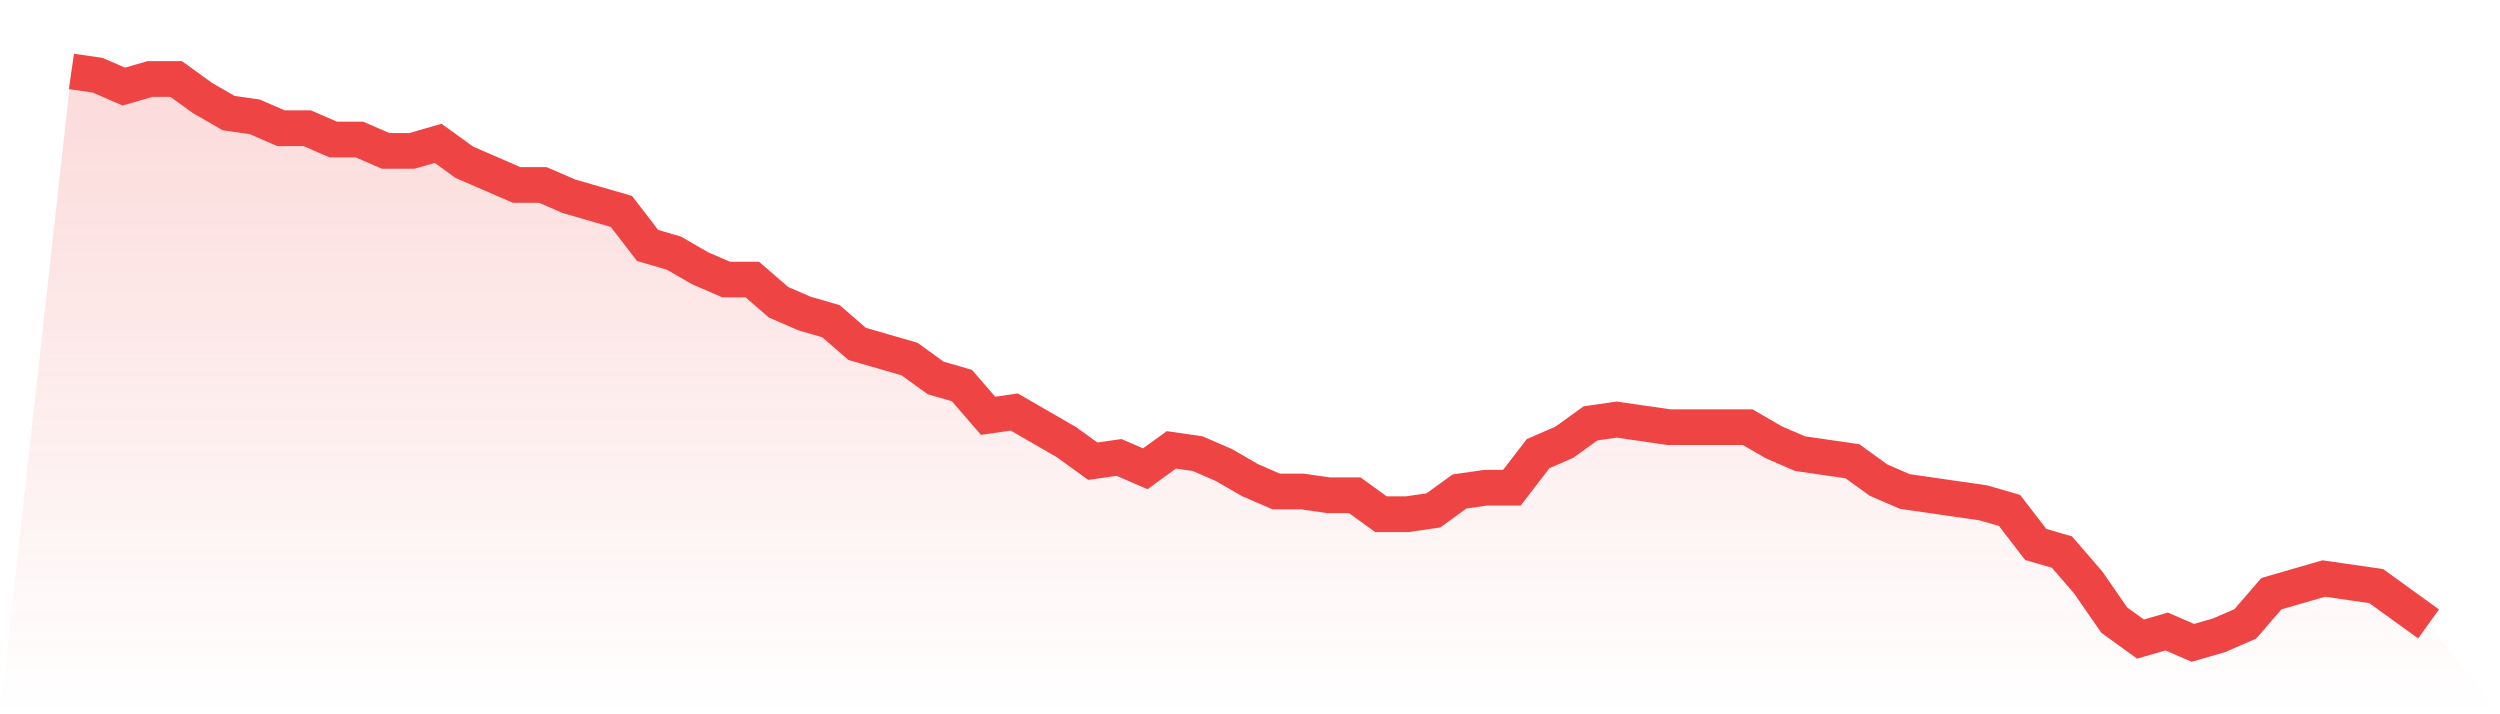
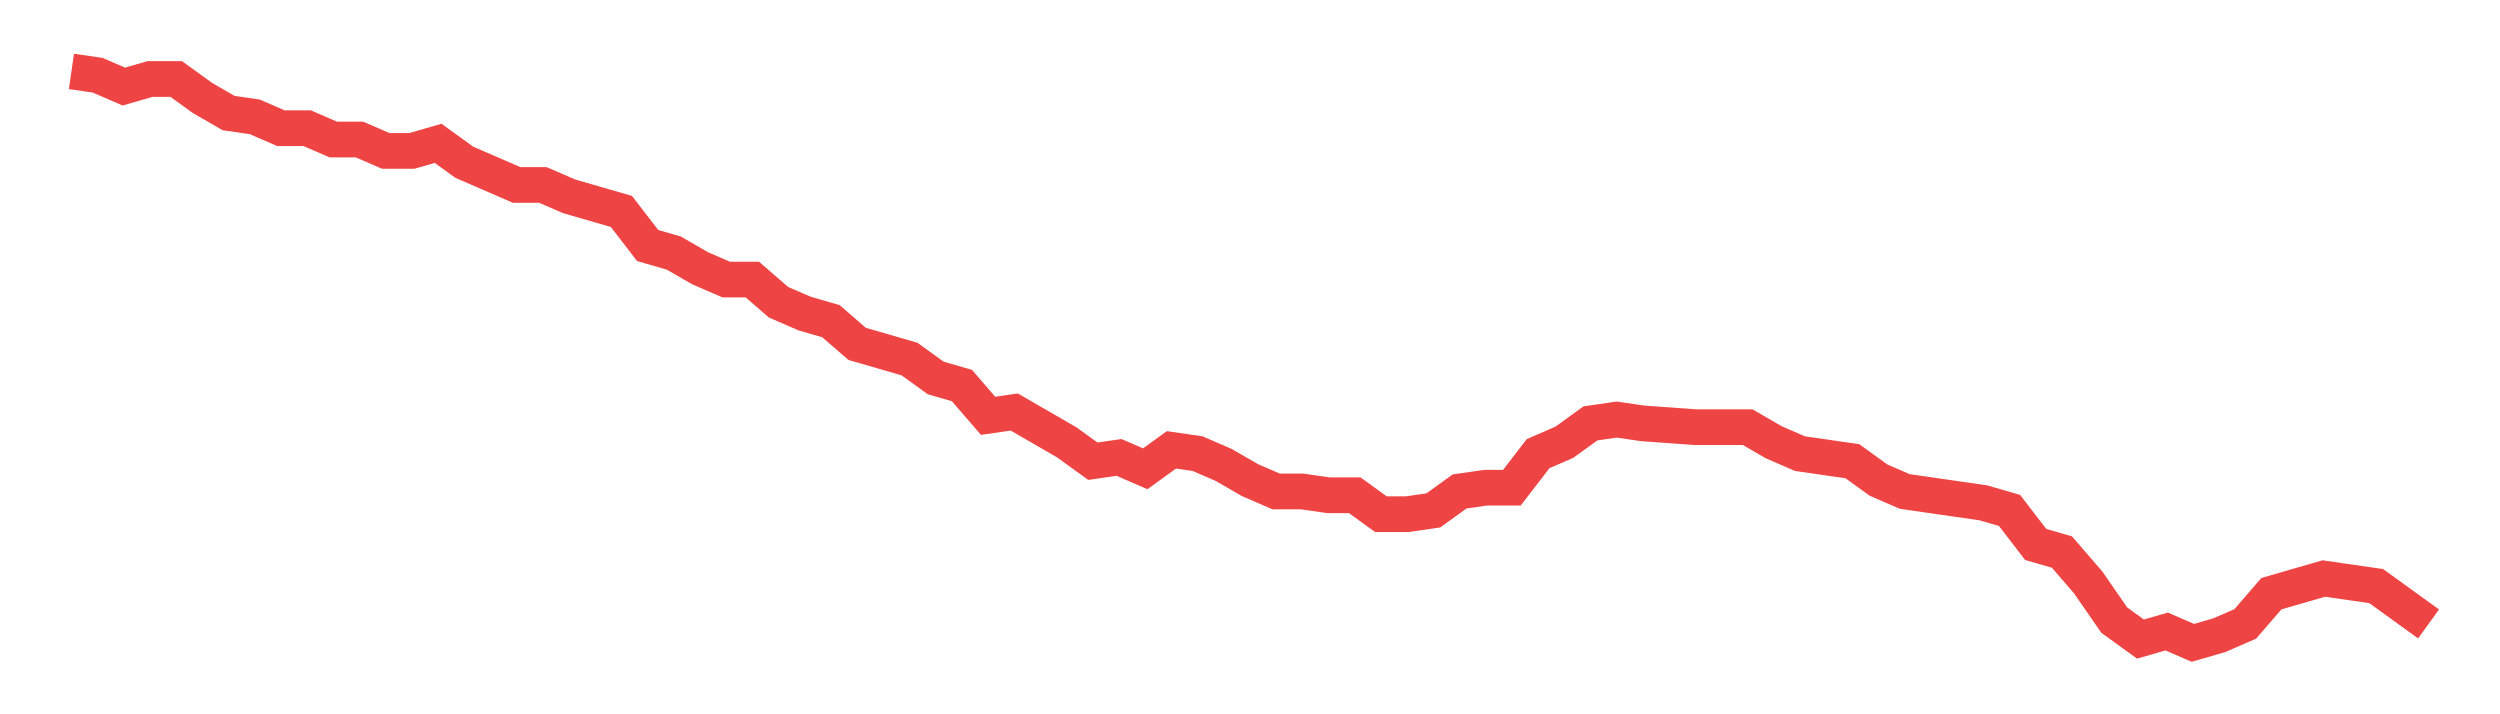
<svg xmlns="http://www.w3.org/2000/svg" viewBox="0 0 140 40">
  <defs>
    <linearGradient id="gradient" x1="0" x2="0" y1="0" y2="1">
      <stop offset="0%" stop-color="#ef4444" stop-opacity="0.2" />
      <stop offset="100%" stop-color="#ef4444" stop-opacity="0" />
    </linearGradient>
  </defs>
-   <path d="M4,4 L4,4 L5.467,4.212 L6.933,4.848 L8.4,4.424 L9.867,4.424 L11.333,5.483 L12.8,6.331 L14.267,6.543 L15.733,7.179 L17.2,7.179 L18.667,7.815 L20.133,7.815 L21.6,8.45 L23.067,8.45 L24.533,8.026 L26,9.086 L27.467,9.722 L28.933,10.358 L30.4,10.358 L31.867,10.993 L33.333,11.417 L34.8,11.841 L36.267,13.748 L37.733,14.172 L39.2,15.02 L40.667,15.656 L42.133,15.656 L43.6,16.927 L45.067,17.563 L46.533,17.987 L48,19.258 L49.467,19.682 L50.933,20.106 L52.4,21.166 L53.867,21.589 L55.333,23.285 L56.8,23.073 L58.267,23.921 L59.733,24.768 L61.2,25.828 L62.667,25.616 L64.133,26.252 L65.6,25.192 L67.067,25.404 L68.533,26.04 L70,26.887 L71.467,27.523 L72.933,27.523 L74.4,27.735 L75.867,27.735 L77.333,28.795 L78.8,28.795 L80.267,28.583 L81.733,27.523 L83.2,27.311 L84.667,27.311 L86.133,25.404 L87.6,24.768 L89.067,23.709 L90.533,23.497 L92,23.709 L93.467,23.921 L94.933,23.921 L96.4,23.921 L97.867,23.921 L99.333,24.768 L100.8,25.404 L102.267,25.616 L103.733,25.828 L105.2,26.887 L106.667,27.523 L108.133,27.735 L109.6,27.947 L111.067,28.159 L112.533,28.583 L114,30.49 L115.467,30.914 L116.933,32.609 L118.4,34.728 L119.867,35.788 L121.333,35.364 L122.8,36 L124.267,35.576 L125.733,34.94 L127.2,33.245 L128.667,32.821 L130.133,32.397 L131.6,32.609 L133.067,32.821 L134.533,33.881 L136,34.94 L140,40 L0,40 z" fill="url(#gradient)" />
-   <path d="M4,4 L4,4 L5.467,4.212 L6.933,4.848 L8.4,4.424 L9.867,4.424 L11.333,5.483 L12.8,6.331 L14.267,6.543 L15.733,7.179 L17.2,7.179 L18.667,7.815 L20.133,7.815 L21.6,8.45 L23.067,8.45 L24.533,8.026 L26,9.086 L27.467,9.722 L28.933,10.358 L30.4,10.358 L31.867,10.993 L33.333,11.417 L34.8,11.841 L36.267,13.748 L37.733,14.172 L39.2,15.02 L40.667,15.656 L42.133,15.656 L43.6,16.927 L45.067,17.563 L46.533,17.987 L48,19.258 L49.467,19.682 L50.933,20.106 L52.4,21.166 L53.867,21.589 L55.333,23.285 L56.8,23.073 L58.267,23.921 L59.733,24.768 L61.2,25.828 L62.667,25.616 L64.133,26.252 L65.6,25.192 L67.067,25.404 L68.533,26.04 L70,26.887 L71.467,27.523 L72.933,27.523 L74.4,27.735 L75.867,27.735 L77.333,28.795 L78.8,28.795 L80.267,28.583 L81.733,27.523 L83.2,27.311 L84.667,27.311 L86.133,25.404 L87.6,24.768 L89.067,23.709 L90.533,23.497 L92,23.709 L93.467,23.921 L94.933,23.921 L96.4,23.921 L97.867,23.921 L99.333,24.768 L100.8,25.404 L102.267,25.616 L103.733,25.828 L105.2,26.887 L106.667,27.523 L108.133,27.735 L109.6,27.947 L111.067,28.159 L112.533,28.583 L114,30.49 L115.467,30.914 L116.933,32.609 L118.4,34.728 L119.867,35.788 L121.333,35.364 L122.8,36 L124.267,35.576 L125.733,34.94 L127.2,33.245 L128.667,32.821 L130.133,32.397 L131.6,32.609 L133.067,32.821 L134.533,33.881 L136,34.94" fill="none" stroke="#ef4444" stroke-width="2" />
+   <path d="M4,4 L4,4 L5.467,4.212 L6.933,4.848 L8.4,4.424 L9.867,4.424 L11.333,5.483 L12.8,6.331 L14.267,6.543 L15.733,7.179 L17.2,7.179 L18.667,7.815 L20.133,7.815 L21.6,8.45 L23.067,8.45 L24.533,8.026 L26,9.086 L27.467,9.722 L28.933,10.358 L30.4,10.358 L31.867,10.993 L33.333,11.417 L34.8,11.841 L36.267,13.748 L37.733,14.172 L39.2,15.02 L40.667,15.656 L42.133,15.656 L43.6,16.927 L45.067,17.563 L46.533,17.987 L48,19.258 L49.467,19.682 L50.933,20.106 L52.4,21.166 L53.867,21.589 L55.333,23.285 L56.8,23.073 L58.267,23.921 L59.733,24.768 L61.2,25.828 L62.667,25.616 L64.133,26.252 L65.6,25.192 L67.067,25.404 L68.533,26.04 L70,26.887 L71.467,27.523 L72.933,27.523 L74.4,27.735 L75.867,27.735 L77.333,28.795 L78.8,28.795 L80.267,28.583 L81.733,27.523 L83.2,27.311 L84.667,27.311 L86.133,25.404 L87.6,24.768 L89.067,23.709 L90.533,23.497 L92,23.709 L94.933,23.921 L96.4,23.921 L97.867,23.921 L99.333,24.768 L100.8,25.404 L102.267,25.616 L103.733,25.828 L105.2,26.887 L106.667,27.523 L108.133,27.735 L109.6,27.947 L111.067,28.159 L112.533,28.583 L114,30.49 L115.467,30.914 L116.933,32.609 L118.4,34.728 L119.867,35.788 L121.333,35.364 L122.8,36 L124.267,35.576 L125.733,34.94 L127.2,33.245 L128.667,32.821 L130.133,32.397 L131.6,32.609 L133.067,32.821 L134.533,33.881 L136,34.94" fill="none" stroke="#ef4444" stroke-width="2" />
</svg>